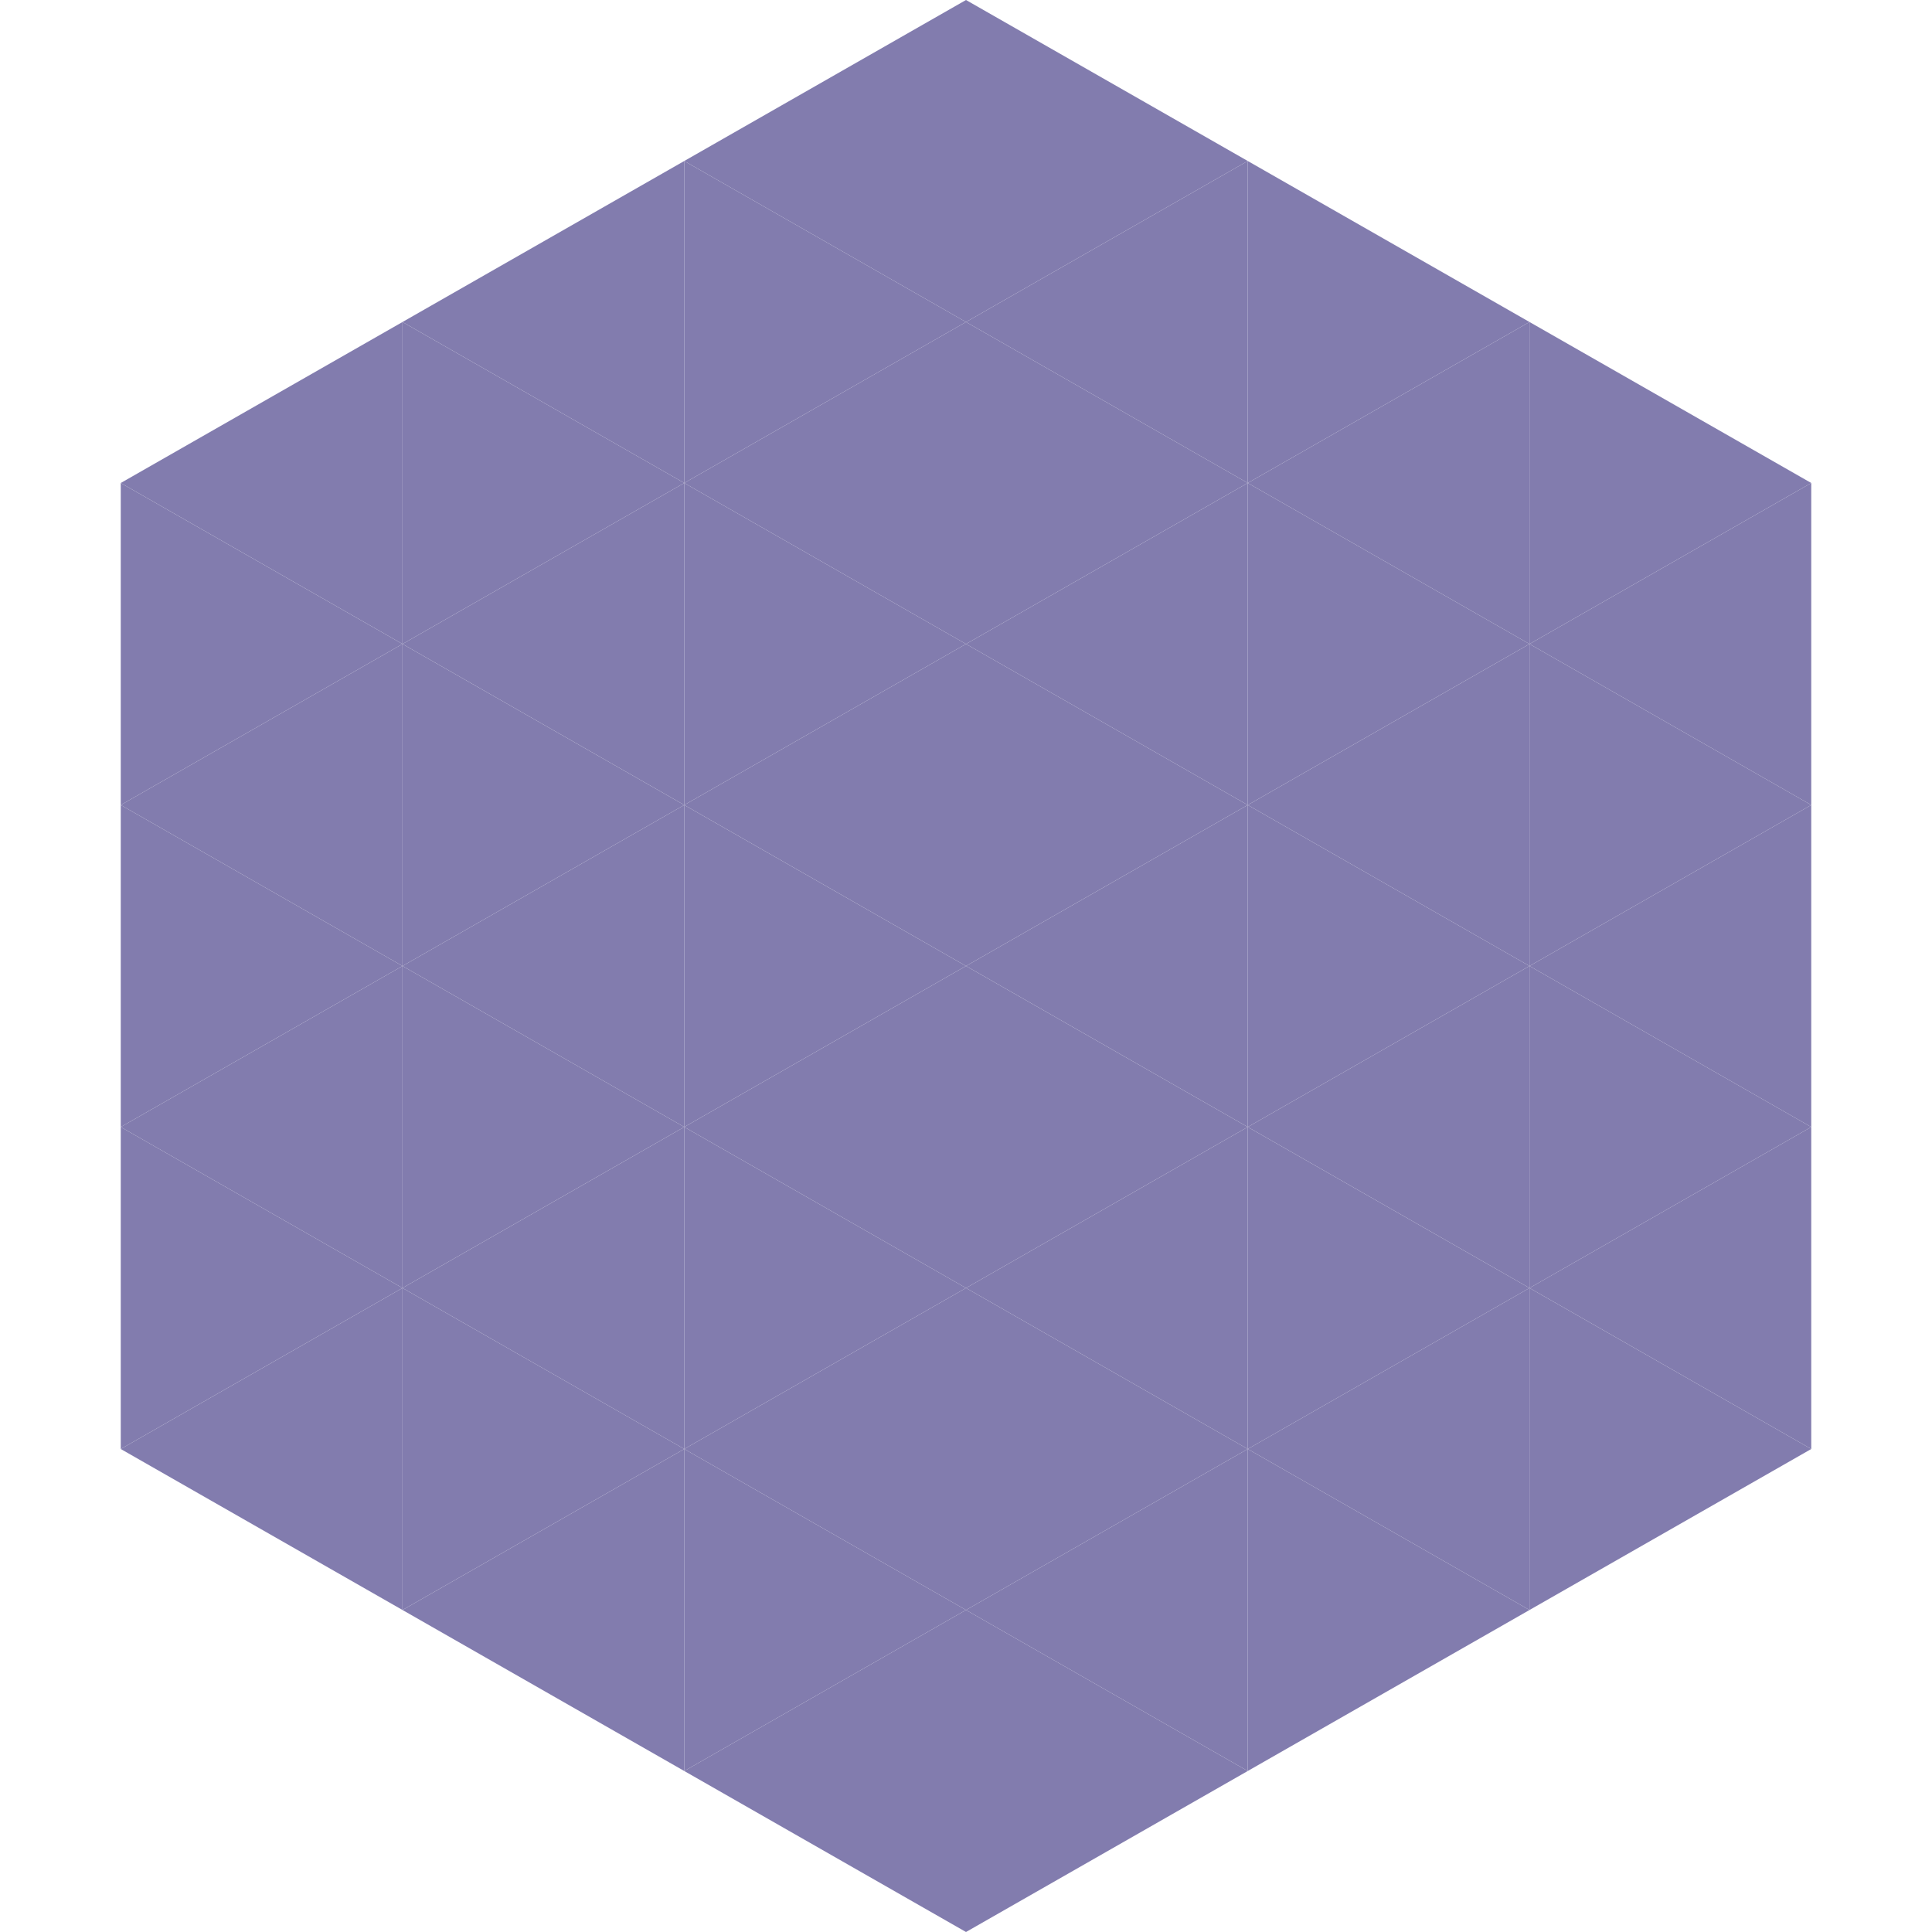
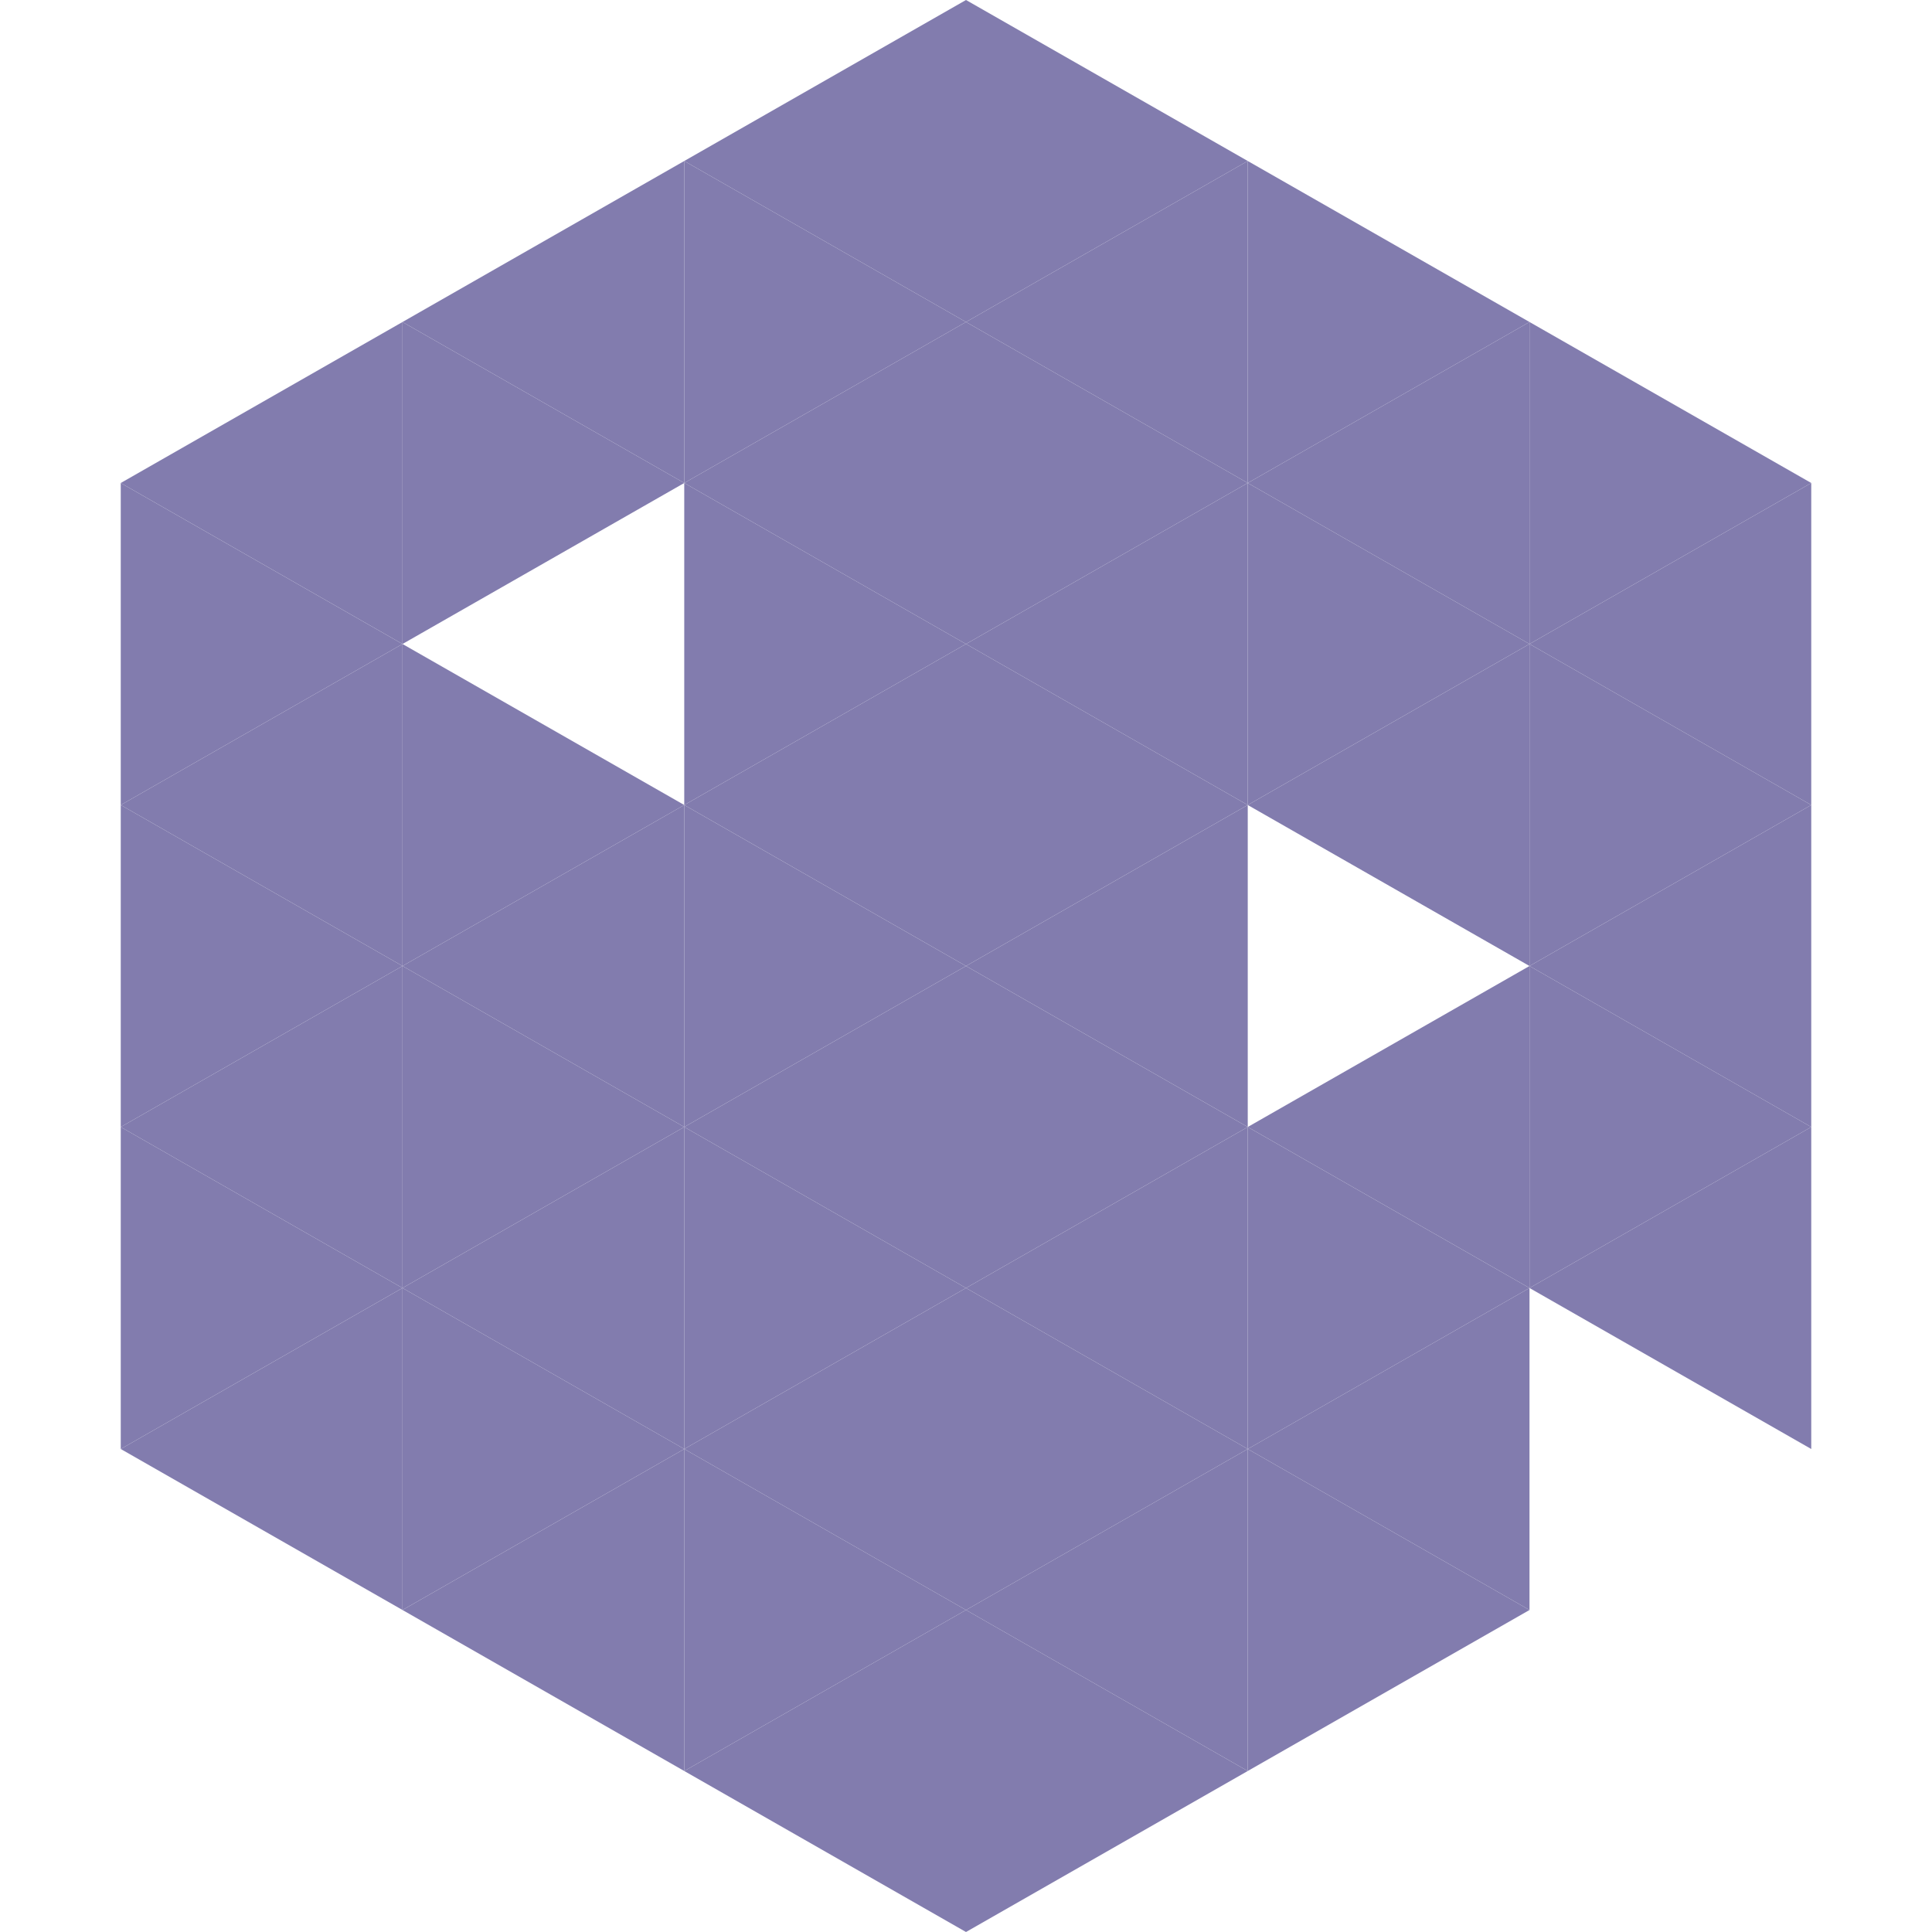
<svg xmlns="http://www.w3.org/2000/svg" width="240" height="240">
  <polygon points="50,40 15,60 50,80" style="fill:rgb(130,124,174)" />
  <polygon points="190,40 225,60 190,80" style="fill:rgb(130,124,174)" />
  <polygon points="15,60 50,80 15,100" style="fill:rgb(130,124,174)" />
  <polygon points="225,60 190,80 225,100" style="fill:rgb(130,124,174)" />
  <polygon points="50,80 15,100 50,120" style="fill:rgb(130,124,174)" />
  <polygon points="190,80 225,100 190,120" style="fill:rgb(130,124,174)" />
  <polygon points="15,100 50,120 15,140" style="fill:rgb(130,124,174)" />
  <polygon points="225,100 190,120 225,140" style="fill:rgb(130,124,174)" />
  <polygon points="50,120 15,140 50,160" style="fill:rgb(130,124,174)" />
  <polygon points="190,120 225,140 190,160" style="fill:rgb(130,124,174)" />
  <polygon points="15,140 50,160 15,180" style="fill:rgb(130,124,174)" />
  <polygon points="225,140 190,160 225,180" style="fill:rgb(130,124,174)" />
  <polygon points="50,160 15,180 50,200" style="fill:rgb(130,124,174)" />
-   <polygon points="190,160 225,180 190,200" style="fill:rgb(130,124,174)" />
  <polygon points="15,180 50,200 15,220" style="fill:rgb(255,255,255); fill-opacity:0" />
  <polygon points="225,180 190,200 225,220" style="fill:rgb(255,255,255); fill-opacity:0" />
  <polygon points="50,0 85,20 50,40" style="fill:rgb(255,255,255); fill-opacity:0" />
-   <polygon points="190,0 155,20 190,40" style="fill:rgb(255,255,255); fill-opacity:0" />
  <polygon points="85,20 50,40 85,60" style="fill:rgb(130,124,174)" />
  <polygon points="155,20 190,40 155,60" style="fill:rgb(130,124,174)" />
  <polygon points="50,40 85,60 50,80" style="fill:rgb(130,124,174)" />
  <polygon points="190,40 155,60 190,80" style="fill:rgb(130,124,174)" />
-   <polygon points="85,60 50,80 85,100" style="fill:rgb(130,124,174)" />
  <polygon points="155,60 190,80 155,100" style="fill:rgb(130,124,174)" />
  <polygon points="50,80 85,100 50,120" style="fill:rgb(130,124,174)" />
  <polygon points="190,80 155,100 190,120" style="fill:rgb(130,124,174)" />
  <polygon points="85,100 50,120 85,140" style="fill:rgb(130,124,174)" />
-   <polygon points="155,100 190,120 155,140" style="fill:rgb(130,124,174)" />
  <polygon points="50,120 85,140 50,160" style="fill:rgb(130,124,174)" />
  <polygon points="190,120 155,140 190,160" style="fill:rgb(130,124,174)" />
  <polygon points="85,140 50,160 85,180" style="fill:rgb(130,124,174)" />
  <polygon points="155,140 190,160 155,180" style="fill:rgb(130,124,174)" />
  <polygon points="50,160 85,180 50,200" style="fill:rgb(130,124,174)" />
  <polygon points="190,160 155,180 190,200" style="fill:rgb(130,124,174)" />
  <polygon points="85,180 50,200 85,220" style="fill:rgb(130,124,174)" />
  <polygon points="155,180 190,200 155,220" style="fill:rgb(130,124,174)" />
  <polygon points="120,0 85,20 120,40" style="fill:rgb(130,124,174)" />
  <polygon points="120,0 155,20 120,40" style="fill:rgb(130,124,174)" />
  <polygon points="85,20 120,40 85,60" style="fill:rgb(130,124,174)" />
  <polygon points="155,20 120,40 155,60" style="fill:rgb(130,124,174)" />
  <polygon points="120,40 85,60 120,80" style="fill:rgb(130,124,174)" />
  <polygon points="120,40 155,60 120,80" style="fill:rgb(130,124,174)" />
  <polygon points="85,60 120,80 85,100" style="fill:rgb(130,124,174)" />
  <polygon points="155,60 120,80 155,100" style="fill:rgb(130,124,174)" />
  <polygon points="120,80 85,100 120,120" style="fill:rgb(130,124,174)" />
  <polygon points="120,80 155,100 120,120" style="fill:rgb(130,124,174)" />
  <polygon points="85,100 120,120 85,140" style="fill:rgb(130,124,174)" />
  <polygon points="155,100 120,120 155,140" style="fill:rgb(130,124,174)" />
  <polygon points="120,120 85,140 120,160" style="fill:rgb(130,124,174)" />
  <polygon points="120,120 155,140 120,160" style="fill:rgb(130,124,174)" />
  <polygon points="85,140 120,160 85,180" style="fill:rgb(130,124,174)" />
  <polygon points="155,140 120,160 155,180" style="fill:rgb(130,124,174)" />
  <polygon points="120,160 85,180 120,200" style="fill:rgb(130,124,174)" />
  <polygon points="120,160 155,180 120,200" style="fill:rgb(130,124,174)" />
  <polygon points="85,180 120,200 85,220" style="fill:rgb(130,124,174)" />
  <polygon points="155,180 120,200 155,220" style="fill:rgb(130,124,174)" />
  <polygon points="120,200 85,220 120,240" style="fill:rgb(130,124,174)" />
  <polygon points="120,200 155,220 120,240" style="fill:rgb(130,124,174)" />
  <polygon points="85,220 120,240 85,260" style="fill:rgb(255,255,255); fill-opacity:0" />
  <polygon points="155,220 120,240 155,260" style="fill:rgb(255,255,255); fill-opacity:0" />
</svg>